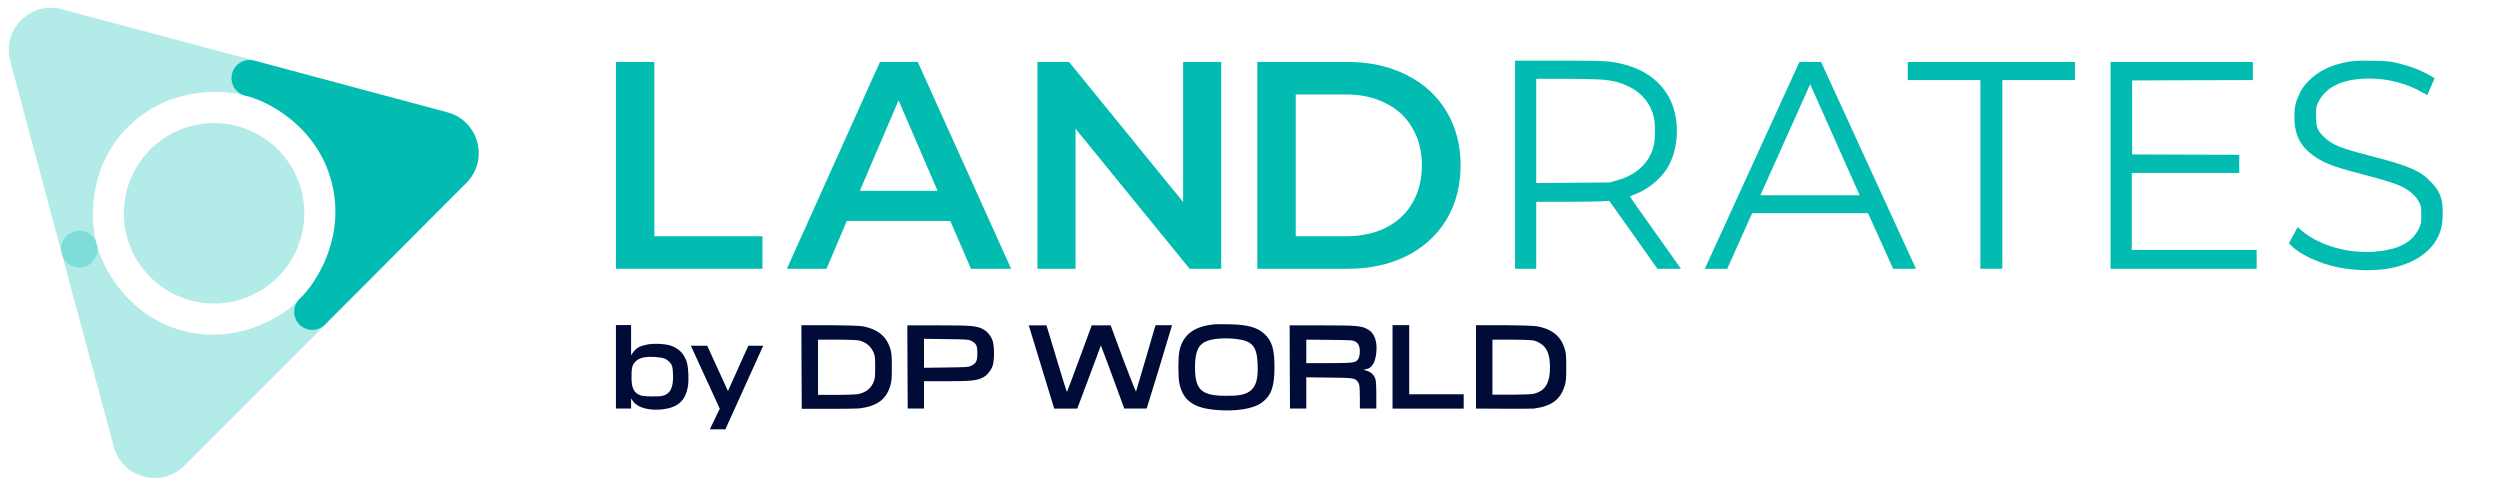
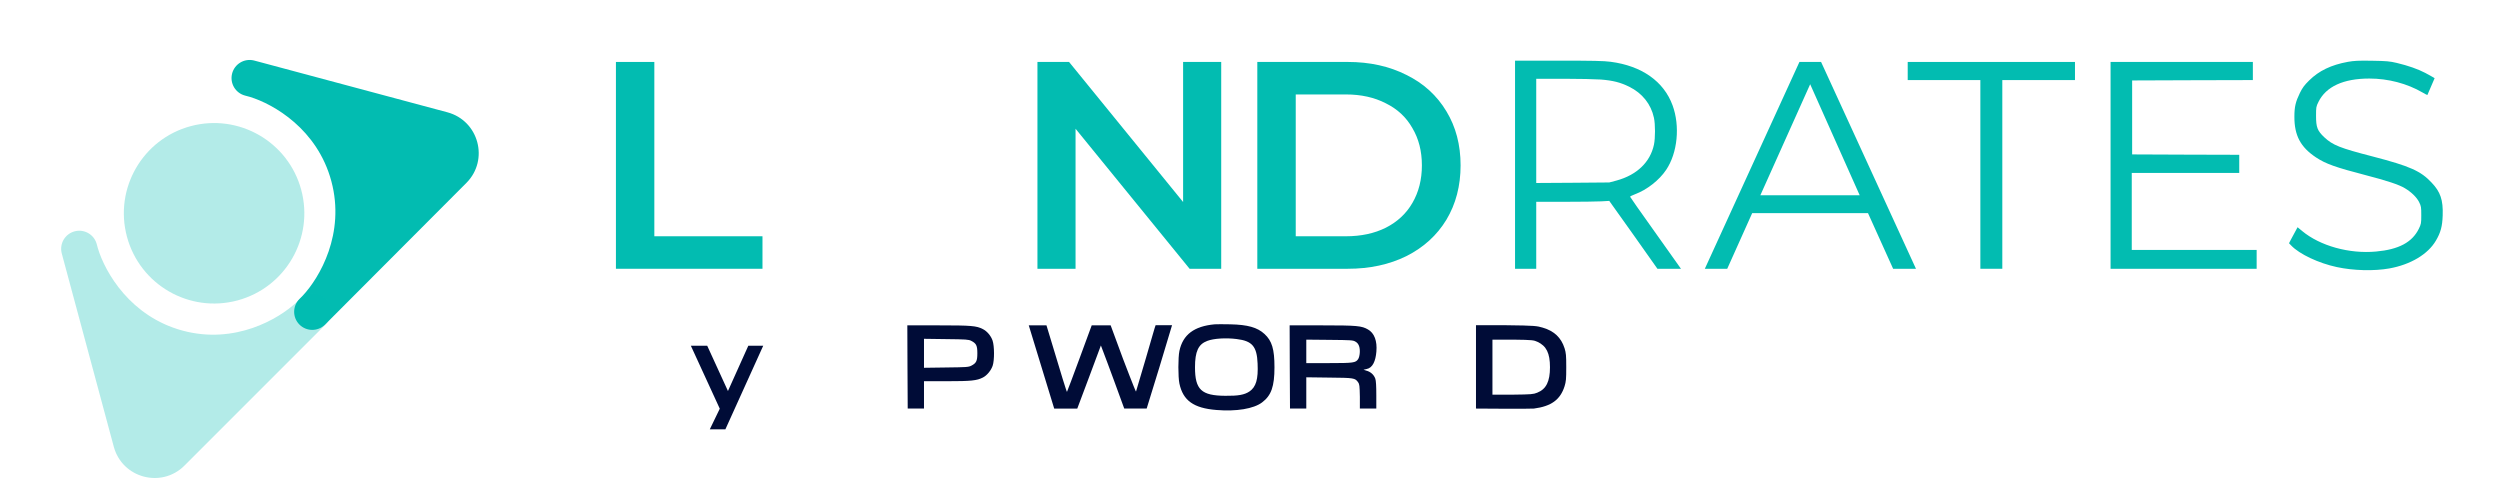
<svg xmlns="http://www.w3.org/2000/svg" width="132" height="26" viewBox="0 0 132 26" fill="none">
  <g clip-path="url(#clip0_1819_52283)">
-     <path opacity="0.3" fill-rule="evenodd" clip-rule="evenodd" d="M0.538 3.221C0.093 1.563 1.609 0.046 3.267 0.488L13.22 3.142C13.318 3.166 13.411 3.191 13.5 3.217C14.001 3.367 14.289 3.89 14.147 4.393C14.005 4.896 13.485 5.192 12.98 5.057L12.753 4.996C11.469 4.694 8.777 4.682 6.753 6.706C4.741 8.718 4.749 11.383 5.05 12.671L5.116 12.919C5.252 13.424 4.957 13.943 4.455 14.086C3.953 14.229 3.429 13.944 3.278 13.444C3.249 13.348 3.221 13.246 3.196 13.139L0.538 3.221Z" fill="#02BCB1" />
    <path opacity="0.3" d="M12.537 15.863C9.996 16.544 7.383 15.036 6.702 12.495C6.021 9.953 7.529 7.341 10.071 6.66C12.612 5.979 15.225 7.487 15.906 10.028C16.587 12.57 15.079 15.182 12.537 15.863Z" fill="#02BCB1" />
    <path fill-rule="evenodd" clip-rule="evenodd" d="M23.622 5.929C25.28 6.373 25.836 8.444 24.624 9.659L17.349 16.952C17.28 17.025 17.211 17.093 17.144 17.157C16.764 17.516 16.167 17.503 15.802 17.129C15.438 16.755 15.442 16.157 15.811 15.787L15.977 15.62C16.88 14.659 18.237 12.334 17.496 9.569C16.76 6.821 14.448 5.495 13.182 5.112L12.934 5.045C12.429 4.91 12.127 4.396 12.254 3.889C12.381 3.383 12.89 3.072 13.399 3.191C13.497 3.214 13.599 3.241 13.704 3.272L23.622 5.929Z" fill="#02BCB1" />
    <path opacity="0.3" fill-rule="evenodd" clip-rule="evenodd" d="M9.739 24.584C8.526 25.797 6.454 25.244 6.008 23.587L3.33 13.639C3.302 13.543 3.277 13.45 3.255 13.36C3.134 12.851 3.444 12.34 3.95 12.212C4.457 12.083 4.972 12.385 5.108 12.89L5.17 13.117C5.55 14.38 6.886 16.718 9.65 17.459C12.399 18.195 14.703 16.856 15.667 15.951L15.849 15.769C16.218 15.4 16.815 15.395 17.19 15.758C17.565 16.121 17.58 16.718 17.223 17.099C17.154 17.172 17.079 17.247 17 17.323L9.739 24.584Z" fill="#02BCB1" />
  </g>
  <path d="M123.966 3.266C123.087 3.426 122.439 3.737 121.924 4.247C121.668 4.498 121.568 4.637 121.436 4.904C121.208 5.371 121.144 5.638 121.144 6.16C121.14 7.152 121.468 7.77 122.287 8.312C122.799 8.651 123.314 8.834 124.905 9.248C126.016 9.535 126.668 9.75 126.971 9.934C127.315 10.137 127.607 10.42 127.731 10.675C127.835 10.882 127.843 10.938 127.843 11.361C127.843 11.799 127.835 11.831 127.711 12.086C127.359 12.795 126.652 13.174 125.457 13.281C124.042 13.413 122.499 12.983 121.552 12.197L121.312 11.998L121.176 12.249C121.1 12.385 121 12.576 120.948 12.672L120.86 12.843L120.976 12.963C121.408 13.417 122.419 13.895 123.386 14.102C124.258 14.29 125.345 14.318 126.156 14.174C127.279 13.971 128.19 13.429 128.614 12.708C128.866 12.281 128.954 11.958 128.974 11.38C129.002 10.559 128.858 10.133 128.386 9.639C127.811 9.025 127.243 8.774 125.285 8.264C123.542 7.814 123.171 7.666 122.723 7.248C122.359 6.905 122.287 6.722 122.287 6.12C122.287 5.662 122.291 5.63 122.415 5.379C122.815 4.57 123.734 4.147 125.101 4.147C126.1 4.147 127.095 4.41 127.91 4.884C128.042 4.964 128.158 5.02 128.166 5.016C128.17 5.008 128.258 4.809 128.358 4.57C128.456 4.338 128.548 4.129 128.548 4.129C128.548 4.129 128.349 4.003 128.058 3.852C127.663 3.645 127.151 3.466 126.548 3.322C126.176 3.235 126.012 3.219 125.245 3.207C124.517 3.195 124.298 3.207 123.966 3.266Z" fill="#02BCB1" />
  <path d="M79.994 8.662V14.192H81.113V12.388V10.655H82.624C83.459 10.655 84.326 10.643 84.554 10.631L84.969 10.607L86.221 12.364L87.512 14.191H88.755C88.755 14.191 87.77 12.801 87.3 12.141C86.624 11.193 86.069 10.404 86.069 10.388C86.069 10.368 86.18 10.312 86.32 10.26C86.968 10.017 87.611 9.511 87.975 8.965C88.575 8.072 88.714 6.657 88.311 5.561C87.847 4.294 86.684 3.477 85.041 3.262C84.682 3.214 84.098 3.202 82.288 3.202H79.994V8.662ZM84.522 4.199C85.165 4.25 85.557 4.35 86.025 4.581C86.712 4.92 87.176 5.502 87.328 6.219C87.403 6.57 87.403 7.291 87.328 7.642C87.132 8.562 86.424 9.24 85.357 9.531L84.969 9.634L83.043 9.65L81.113 9.662V6.912V4.159H82.568C83.363 4.159 84.246 4.179 84.522 4.199Z" fill="#02BCB1" />
  <path d="M32.521 3.271H34.549V12.475H40.259V14.191H32.521V3.271Z" fill="#02BCB1" />
-   <path d="M50.175 11.664H44.715L43.639 14.191H41.548L46.462 3.271H48.459L53.388 14.191H51.267L50.175 11.664ZM49.504 10.073L47.445 5.299L45.401 10.073H49.504Z" fill="#02BCB1" />
  <path d="M64.48 3.271V14.191H62.811L56.789 6.797V14.191H54.777V3.271H56.446L62.468 10.666V3.271H64.48Z" fill="#02BCB1" />
  <path d="M66.386 3.271H71.16C72.325 3.271 73.359 3.5 74.264 3.958C75.169 4.405 75.871 5.045 76.37 5.877C76.869 6.698 77.119 7.65 77.119 8.731C77.119 9.813 76.869 10.77 76.37 11.602C75.871 12.423 75.169 13.063 74.264 13.52C73.359 13.968 72.325 14.191 71.16 14.191H66.386V3.271ZM71.066 12.475C71.867 12.475 72.569 12.324 73.172 12.023C73.786 11.711 74.254 11.274 74.576 10.713C74.909 10.14 75.076 9.48 75.076 8.731C75.076 7.983 74.909 7.327 74.576 6.766C74.254 6.194 73.786 5.757 73.172 5.455C72.569 5.143 71.867 4.987 71.066 4.987H68.415V12.475H71.066Z" fill="#02BCB1" />
  <path d="M90.014 14.193H91.197L92.516 11.252H98.63L99.958 14.193H101.164C101.164 14.193 97.823 6.913 96.153 3.271H95.01L90.014 14.193ZM98.191 10.309H92.947L95.577 4.447L98.191 10.309Z" fill="#02BCB1" />
  <path d="M100.727 3.749V4.228H102.645H104.563V9.209V14.191H105.143H105.722V9.209V4.228H107.641H109.559V3.749V3.271H105.143H100.727V3.749Z" fill="#02BCB1" />
  <path d="M111.438 8.731V14.191H115.295H119.151V13.693V13.195H115.854H112.557V11.162V9.13H115.395H118.232V8.651V8.173L115.406 8.165L112.577 8.153V6.2V4.248L115.766 4.236L118.951 4.228V3.749V3.271H115.195H111.438V8.731Z" fill="#02BCB1" />
  <path d="M64.135 17.124C63.048 17.223 62.456 17.67 62.273 18.53C62.2 18.877 62.2 19.905 62.273 20.252C62.464 21.149 63.024 21.551 64.227 21.647C65.278 21.735 66.193 21.583 66.637 21.248C67.124 20.882 67.292 20.407 67.292 19.391C67.292 18.435 67.16 17.996 66.765 17.634C66.389 17.287 65.881 17.143 64.954 17.124C64.603 17.116 64.235 17.116 64.135 17.124ZM65.294 17.901C66.117 18 66.365 18.291 66.401 19.192C66.441 20.025 66.317 20.435 65.969 20.671C65.706 20.846 65.378 20.906 64.694 20.898C63.431 20.89 63.096 20.575 63.096 19.391C63.096 18.558 63.272 18.176 63.743 18C64.083 17.869 64.73 17.829 65.294 17.901Z" fill="#000C37" />
-   <path d="M32.521 21.571H32.921H33.321V21.304V21.041L33.437 21.201C33.676 21.527 34.28 21.691 34.967 21.615C35.794 21.519 36.19 21.165 36.322 20.399C36.378 20.065 36.35 19.399 36.262 19.12C36.122 18.67 35.826 18.375 35.379 18.239C35.063 18.144 34.468 18.124 34.128 18.2C33.78 18.271 33.592 18.379 33.437 18.594L33.321 18.754V17.164H32.521V21.571ZM35.079 18.929C35.271 19.005 35.427 19.164 35.487 19.335C35.515 19.415 35.535 19.658 35.539 19.877C35.539 20.491 35.387 20.786 35.007 20.894C34.791 20.953 34.012 20.942 33.828 20.878C33.476 20.75 33.349 20.507 33.344 19.957C33.34 19.467 33.373 19.296 33.508 19.14C33.644 18.977 33.812 18.893 34.08 18.857C34.372 18.817 34.903 18.857 35.079 18.929Z" fill="#000C37" />
-   <path d="M42.321 19.38L42.333 21.584C43.144 21.592 45.182 21.588 45.382 21.564C46.301 21.444 46.777 21.102 47.001 20.392C47.077 20.141 47.089 20.025 47.089 19.392C47.089 18.758 47.077 18.642 47.001 18.392C46.821 17.826 46.449 17.475 45.846 17.299C45.542 17.212 45.462 17.188 43.919 17.172H42.313L42.321 19.38ZM45.574 18.049C45.826 18.164 45.998 18.336 46.117 18.595C46.197 18.774 46.209 18.854 46.209 19.392C46.209 19.93 46.197 20.009 46.117 20.189C45.993 20.46 45.818 20.631 45.554 20.735C45.346 20.819 45.254 20.838 44.263 20.85H43.192V19.392V17.933H44.283C45.318 17.945 45.378 17.961 45.574 18.049Z" fill="#000C37" />
  <path d="M47.915 19.379L47.927 21.571H48.787V20.128H49.998C51.276 20.128 51.576 20.097 51.896 19.933C52.108 19.826 52.324 19.567 52.411 19.315C52.511 19.024 52.507 18.275 52.407 17.98C52.32 17.729 52.116 17.486 51.892 17.375C51.556 17.203 51.3 17.179 49.554 17.179H47.907L47.915 19.379ZM51.281 17.996C51.548 18.132 51.604 18.247 51.604 18.654C51.604 19.06 51.548 19.176 51.281 19.311C51.137 19.383 51.029 19.391 49.958 19.403L48.787 19.419V18.654V17.889L49.958 17.905C51.025 17.917 51.137 17.925 51.281 17.996Z" fill="#000C37" />
  <path d="M54.318 17.176C54.318 17.176 55.518 21.118 55.662 21.573L56.88 21.573L57.503 19.914L58.127 18.24C58.363 18.854 58.59 19.472 58.818 20.089L59.359 21.569H60.545L61.216 19.392L61.884 17.171C61.595 17.171 61.305 17.166 61.016 17.171C61 17.187 60.769 18.001 60.497 18.933L59.981 20.675C59.965 20.703 59.298 18.953 59.298 18.953L58.642 17.176H57.643L57.004 18.913C56.652 19.866 56.352 20.667 56.336 20.691C56.325 20.715 55.942 19.476 55.749 18.814L55.253 17.176H54.318Z" fill="#000C37" />
  <path d="M68.1 19.379L68.112 21.571H68.972V20.766V19.921L70.183 19.937C71.494 19.949 71.542 19.957 71.706 20.18C71.781 20.284 71.789 20.36 71.801 20.949V21.571H72.669V20.866C72.669 20.375 72.653 20.101 72.617 19.997C72.541 19.782 72.365 19.626 72.133 19.567C72.069 19.55 71.994 19.522 71.994 19.522C71.994 19.522 71.994 19.522 72.159 19.484C72.478 19.424 72.633 19.06 72.673 18.566C72.721 18.004 72.569 17.594 72.233 17.398C71.897 17.203 71.662 17.179 69.799 17.179H68.093L68.1 19.379ZM71.57 18.04C71.665 18.092 71.725 18.172 71.761 18.279C71.829 18.471 71.801 18.821 71.71 18.961C71.578 19.156 71.47 19.172 70.171 19.172H68.972V18.55V17.933L70.203 17.945C71.354 17.956 71.438 17.96 71.57 18.04Z" fill="#000C37" />
-   <path d="M73.526 19.363V21.575H75.405H77.283V20.817H75.844H74.406V18.984V17.167H73.966H73.526V19.363Z" fill="#000C37" />
  <path d="M77.932 19.38V21.572C77.932 21.572 80.792 21.596 80.991 21.572C81.911 21.452 82.386 21.101 82.61 20.392C82.686 20.141 82.698 20.025 82.698 19.392C82.698 18.758 82.686 18.642 82.61 18.391C82.43 17.825 82.058 17.475 81.455 17.299C81.151 17.212 81.071 17.188 79.529 17.172H77.932V19.38ZM81.179 18.049C81.651 18.268 81.839 18.646 81.839 19.392C81.839 20.145 81.639 20.547 81.163 20.735C80.955 20.818 80.864 20.826 79.872 20.838H78.801V19.392V17.933H79.892C80.927 17.945 80.987 17.961 81.179 18.049Z" fill="#000C37" />
  <path d="M36.477 18.255L38.004 21.579L37.477 22.669H38.3L40.298 18.255H39.511L38.436 20.646L37.341 18.255H36.477Z" fill="#000C37" />
  <defs>
    <clipPath id="clip0_1819_52283">
      <rect width="25.832" height="25.832" fill="white" transform="translate(0.047)" />
    </clipPath>
  </defs>
</svg>